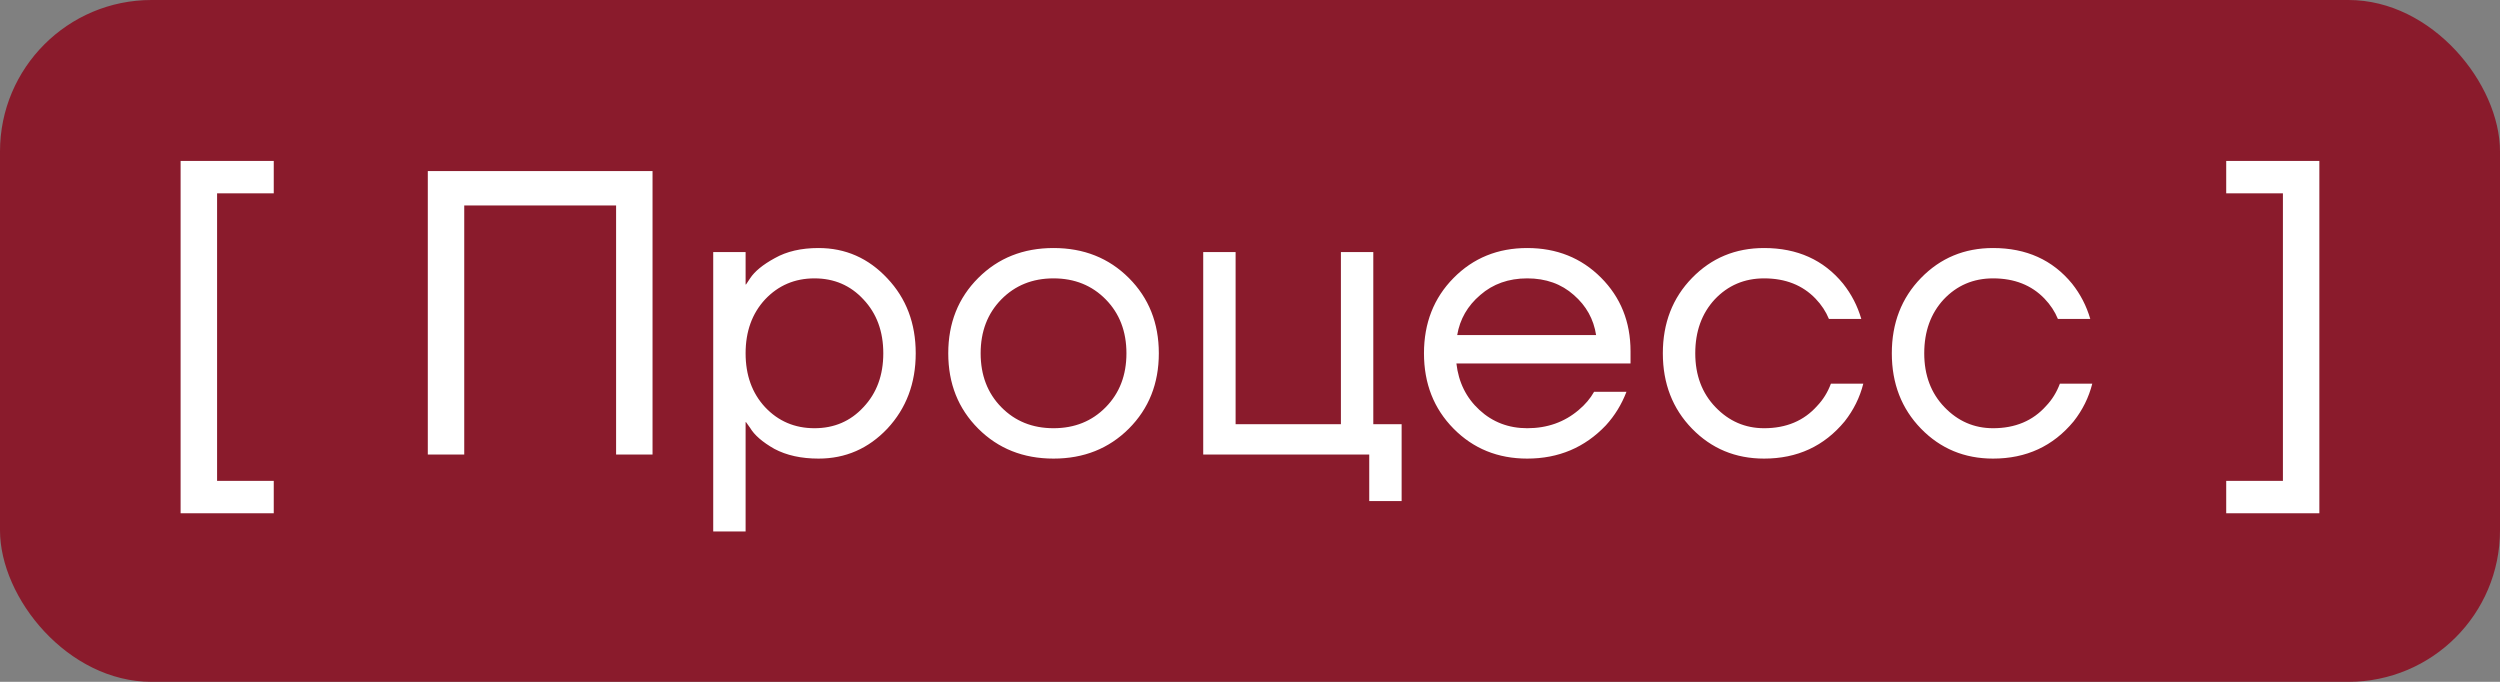
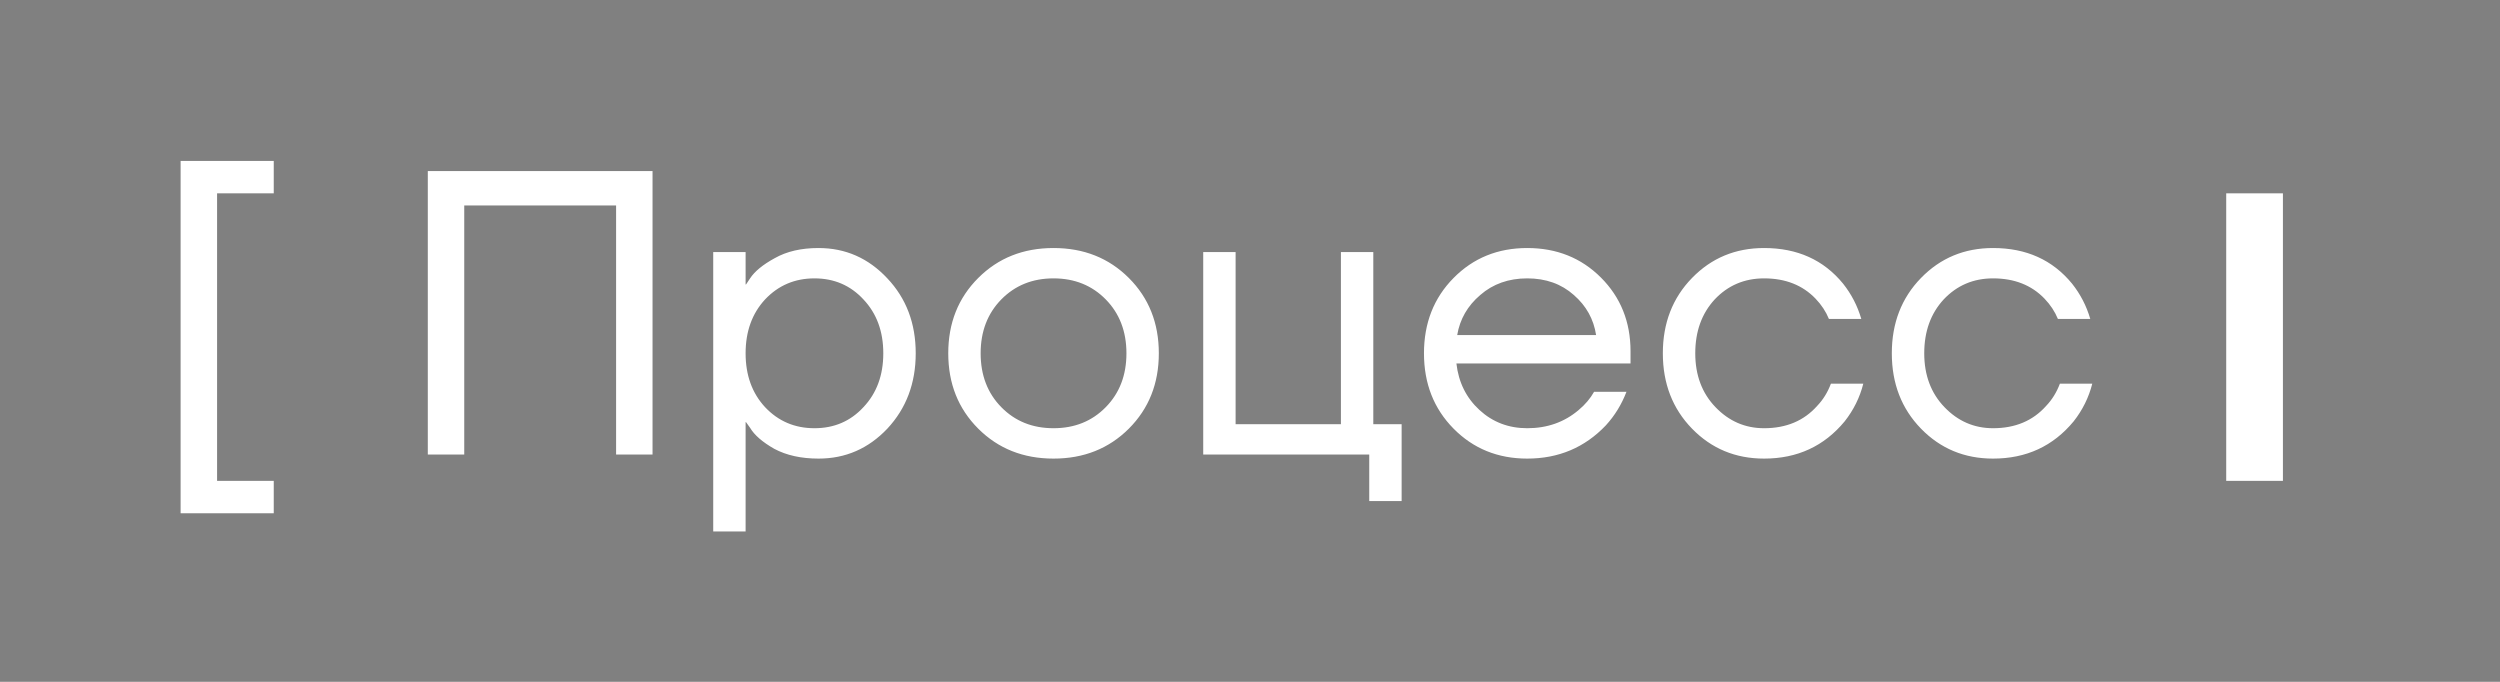
<svg xmlns="http://www.w3.org/2000/svg" width="66" height="18" viewBox="0 0 66 18" fill="none">
  <rect x="0" y="0" width="66" height="18" fill="#808080" stroke="none" />
-   <rect width="66" height="18" rx="4" fill="#8A1B2C" />
-   <path d="M4.768 13.55V4.249H7.227V5.104H5.731V12.695H7.227V13.55H4.768ZM11.294 12V4.516H17.227V12H16.265V5.425H12.256V12H11.294ZM18.829 14.031V6.655H19.684V7.51H19.695L19.802 7.349C19.923 7.164 20.14 6.986 20.454 6.815C20.768 6.637 21.153 6.548 21.609 6.548C22.322 6.548 22.927 6.815 23.426 7.349C23.925 7.877 24.175 8.536 24.175 9.327C24.175 10.118 23.925 10.781 23.426 11.316C22.927 11.843 22.322 12.107 21.609 12.107C21.153 12.107 20.764 12.021 20.443 11.85C20.13 11.672 19.916 11.487 19.802 11.294L19.695 11.145H19.684V14.031H18.829ZM20.198 7.905C19.855 8.276 19.684 8.75 19.684 9.327C19.684 9.905 19.855 10.379 20.198 10.749C20.547 11.12 20.982 11.305 21.502 11.305C22.022 11.305 22.453 11.12 22.795 10.749C23.145 10.379 23.319 9.905 23.319 9.327C23.319 8.75 23.145 8.276 22.795 7.905C22.453 7.535 22.022 7.349 21.502 7.349C20.982 7.349 20.547 7.535 20.198 7.905ZM25.825 11.316C25.297 10.788 25.034 10.126 25.034 9.327C25.034 8.529 25.297 7.866 25.825 7.339C26.352 6.811 27.015 6.548 27.813 6.548C28.611 6.548 29.274 6.811 29.802 7.339C30.329 7.866 30.593 8.529 30.593 9.327C30.593 10.126 30.329 10.788 29.802 11.316C29.274 11.843 28.611 12.107 27.813 12.107C27.015 12.107 26.352 11.843 25.825 11.316ZM26.434 7.905C26.071 8.276 25.889 8.75 25.889 9.327C25.889 9.905 26.071 10.379 26.434 10.749C26.798 11.12 27.257 11.305 27.813 11.305C28.369 11.305 28.829 11.12 29.192 10.749C29.556 10.379 29.738 9.905 29.738 9.327C29.738 8.75 29.556 8.276 29.192 7.905C28.829 7.535 28.369 7.349 27.813 7.349C27.257 7.349 26.798 7.535 26.434 7.905ZM31.765 12V6.655H32.62V11.198H35.4V6.655H36.255V11.198H37.003V13.229H36.148V12H31.765ZM38.374 11.316C37.853 10.788 37.593 10.126 37.593 9.327C37.593 8.529 37.853 7.866 38.374 7.339C38.894 6.811 39.543 6.548 40.319 6.548C41.096 6.548 41.745 6.808 42.265 7.328C42.785 7.848 43.046 8.497 43.046 9.274V9.595H38.449C38.506 10.094 38.709 10.503 39.058 10.824C39.407 11.145 39.828 11.305 40.319 11.305C40.847 11.305 41.3 11.145 41.677 10.824C41.848 10.681 41.984 10.521 42.084 10.343H42.939C42.81 10.678 42.629 10.974 42.394 11.23C41.838 11.815 41.146 12.107 40.319 12.107C39.543 12.107 38.894 11.843 38.374 11.316ZM38.47 8.846H42.137C42.073 8.426 41.877 8.073 41.549 7.788C41.221 7.496 40.811 7.349 40.319 7.349C39.828 7.349 39.414 7.496 39.079 7.788C38.744 8.073 38.541 8.426 38.47 8.846ZM44.669 11.316C44.156 10.788 43.899 10.126 43.899 9.327C43.899 8.529 44.156 7.866 44.669 7.339C45.182 6.811 45.816 6.548 46.572 6.548C47.449 6.548 48.144 6.861 48.657 7.488C48.878 7.766 49.038 8.076 49.138 8.419H48.283C48.204 8.226 48.087 8.048 47.93 7.884C47.588 7.528 47.135 7.349 46.572 7.349C46.052 7.349 45.617 7.535 45.268 7.905C44.926 8.276 44.755 8.75 44.755 9.327C44.755 9.905 44.933 10.379 45.289 10.749C45.645 11.12 46.073 11.305 46.572 11.305C47.157 11.305 47.623 11.109 47.972 10.717C48.129 10.553 48.251 10.357 48.336 10.129H49.191C49.099 10.493 48.935 10.824 48.7 11.123C48.158 11.779 47.449 12.107 46.572 12.107C45.816 12.107 45.182 11.843 44.669 11.316ZM50.714 11.316C50.201 10.788 49.944 10.126 49.944 9.327C49.944 8.529 50.201 7.866 50.714 7.339C51.227 6.811 51.861 6.548 52.617 6.548C53.494 6.548 54.188 6.861 54.702 7.488C54.923 7.766 55.083 8.076 55.183 8.419H54.328C54.249 8.226 54.132 8.048 53.975 7.884C53.633 7.528 53.18 7.349 52.617 7.349C52.097 7.349 51.662 7.535 51.313 7.905C50.971 8.276 50.8 8.75 50.8 9.327C50.8 9.905 50.978 10.379 51.334 10.749C51.69 11.12 52.118 11.305 52.617 11.305C53.201 11.305 53.668 11.109 54.017 10.717C54.174 10.553 54.295 10.357 54.381 10.129H55.236C55.144 10.493 54.98 10.824 54.745 11.123C54.203 11.779 53.494 12.107 52.617 12.107C51.861 12.107 51.227 11.843 50.714 11.316ZM58.772 13.55V12.695H60.269V5.104H58.772V4.249H61.231V13.55H58.772Z" fill="white" />
+   <path d="M4.768 13.55V4.249H7.227V5.104H5.731V12.695H7.227V13.55H4.768ZM11.294 12V4.516H17.227V12H16.265V5.425H12.256V12H11.294ZM18.829 14.031V6.655H19.684V7.51H19.695L19.802 7.349C19.923 7.164 20.14 6.986 20.454 6.815C20.768 6.637 21.153 6.548 21.609 6.548C22.322 6.548 22.927 6.815 23.426 7.349C23.925 7.877 24.175 8.536 24.175 9.327C24.175 10.118 23.925 10.781 23.426 11.316C22.927 11.843 22.322 12.107 21.609 12.107C21.153 12.107 20.764 12.021 20.443 11.85C20.13 11.672 19.916 11.487 19.802 11.294L19.695 11.145H19.684V14.031H18.829ZM20.198 7.905C19.855 8.276 19.684 8.75 19.684 9.327C19.684 9.905 19.855 10.379 20.198 10.749C20.547 11.12 20.982 11.305 21.502 11.305C22.022 11.305 22.453 11.12 22.795 10.749C23.145 10.379 23.319 9.905 23.319 9.327C23.319 8.75 23.145 8.276 22.795 7.905C22.453 7.535 22.022 7.349 21.502 7.349C20.982 7.349 20.547 7.535 20.198 7.905ZM25.825 11.316C25.297 10.788 25.034 10.126 25.034 9.327C25.034 8.529 25.297 7.866 25.825 7.339C26.352 6.811 27.015 6.548 27.813 6.548C28.611 6.548 29.274 6.811 29.802 7.339C30.329 7.866 30.593 8.529 30.593 9.327C30.593 10.126 30.329 10.788 29.802 11.316C29.274 11.843 28.611 12.107 27.813 12.107C27.015 12.107 26.352 11.843 25.825 11.316ZM26.434 7.905C26.071 8.276 25.889 8.75 25.889 9.327C25.889 9.905 26.071 10.379 26.434 10.749C26.798 11.12 27.257 11.305 27.813 11.305C28.369 11.305 28.829 11.12 29.192 10.749C29.556 10.379 29.738 9.905 29.738 9.327C29.738 8.75 29.556 8.276 29.192 7.905C28.829 7.535 28.369 7.349 27.813 7.349C27.257 7.349 26.798 7.535 26.434 7.905ZM31.765 12V6.655H32.62V11.198H35.4V6.655H36.255V11.198H37.003V13.229H36.148V12H31.765ZM38.374 11.316C37.853 10.788 37.593 10.126 37.593 9.327C37.593 8.529 37.853 7.866 38.374 7.339C38.894 6.811 39.543 6.548 40.319 6.548C41.096 6.548 41.745 6.808 42.265 7.328C42.785 7.848 43.046 8.497 43.046 9.274V9.595H38.449C38.506 10.094 38.709 10.503 39.058 10.824C39.407 11.145 39.828 11.305 40.319 11.305C40.847 11.305 41.3 11.145 41.677 10.824C41.848 10.681 41.984 10.521 42.084 10.343H42.939C42.81 10.678 42.629 10.974 42.394 11.23C41.838 11.815 41.146 12.107 40.319 12.107C39.543 12.107 38.894 11.843 38.374 11.316ZM38.47 8.846H42.137C42.073 8.426 41.877 8.073 41.549 7.788C41.221 7.496 40.811 7.349 40.319 7.349C39.828 7.349 39.414 7.496 39.079 7.788C38.744 8.073 38.541 8.426 38.47 8.846ZM44.669 11.316C44.156 10.788 43.899 10.126 43.899 9.327C43.899 8.529 44.156 7.866 44.669 7.339C45.182 6.811 45.816 6.548 46.572 6.548C47.449 6.548 48.144 6.861 48.657 7.488C48.878 7.766 49.038 8.076 49.138 8.419H48.283C48.204 8.226 48.087 8.048 47.93 7.884C47.588 7.528 47.135 7.349 46.572 7.349C46.052 7.349 45.617 7.535 45.268 7.905C44.926 8.276 44.755 8.75 44.755 9.327C44.755 9.905 44.933 10.379 45.289 10.749C45.645 11.12 46.073 11.305 46.572 11.305C47.157 11.305 47.623 11.109 47.972 10.717C48.129 10.553 48.251 10.357 48.336 10.129H49.191C49.099 10.493 48.935 10.824 48.7 11.123C48.158 11.779 47.449 12.107 46.572 12.107C45.816 12.107 45.182 11.843 44.669 11.316ZM50.714 11.316C50.201 10.788 49.944 10.126 49.944 9.327C49.944 8.529 50.201 7.866 50.714 7.339C51.227 6.811 51.861 6.548 52.617 6.548C53.494 6.548 54.188 6.861 54.702 7.488C54.923 7.766 55.083 8.076 55.183 8.419H54.328C54.249 8.226 54.132 8.048 53.975 7.884C53.633 7.528 53.18 7.349 52.617 7.349C52.097 7.349 51.662 7.535 51.313 7.905C50.971 8.276 50.8 8.75 50.8 9.327C50.8 9.905 50.978 10.379 51.334 10.749C51.69 11.12 52.118 11.305 52.617 11.305C53.201 11.305 53.668 11.109 54.017 10.717C54.174 10.553 54.295 10.357 54.381 10.129H55.236C55.144 10.493 54.98 10.824 54.745 11.123C54.203 11.779 53.494 12.107 52.617 12.107C51.861 12.107 51.227 11.843 50.714 11.316ZM58.772 13.55V12.695H60.269V5.104H58.772V4.249H61.231H58.772Z" fill="white" />
</svg>